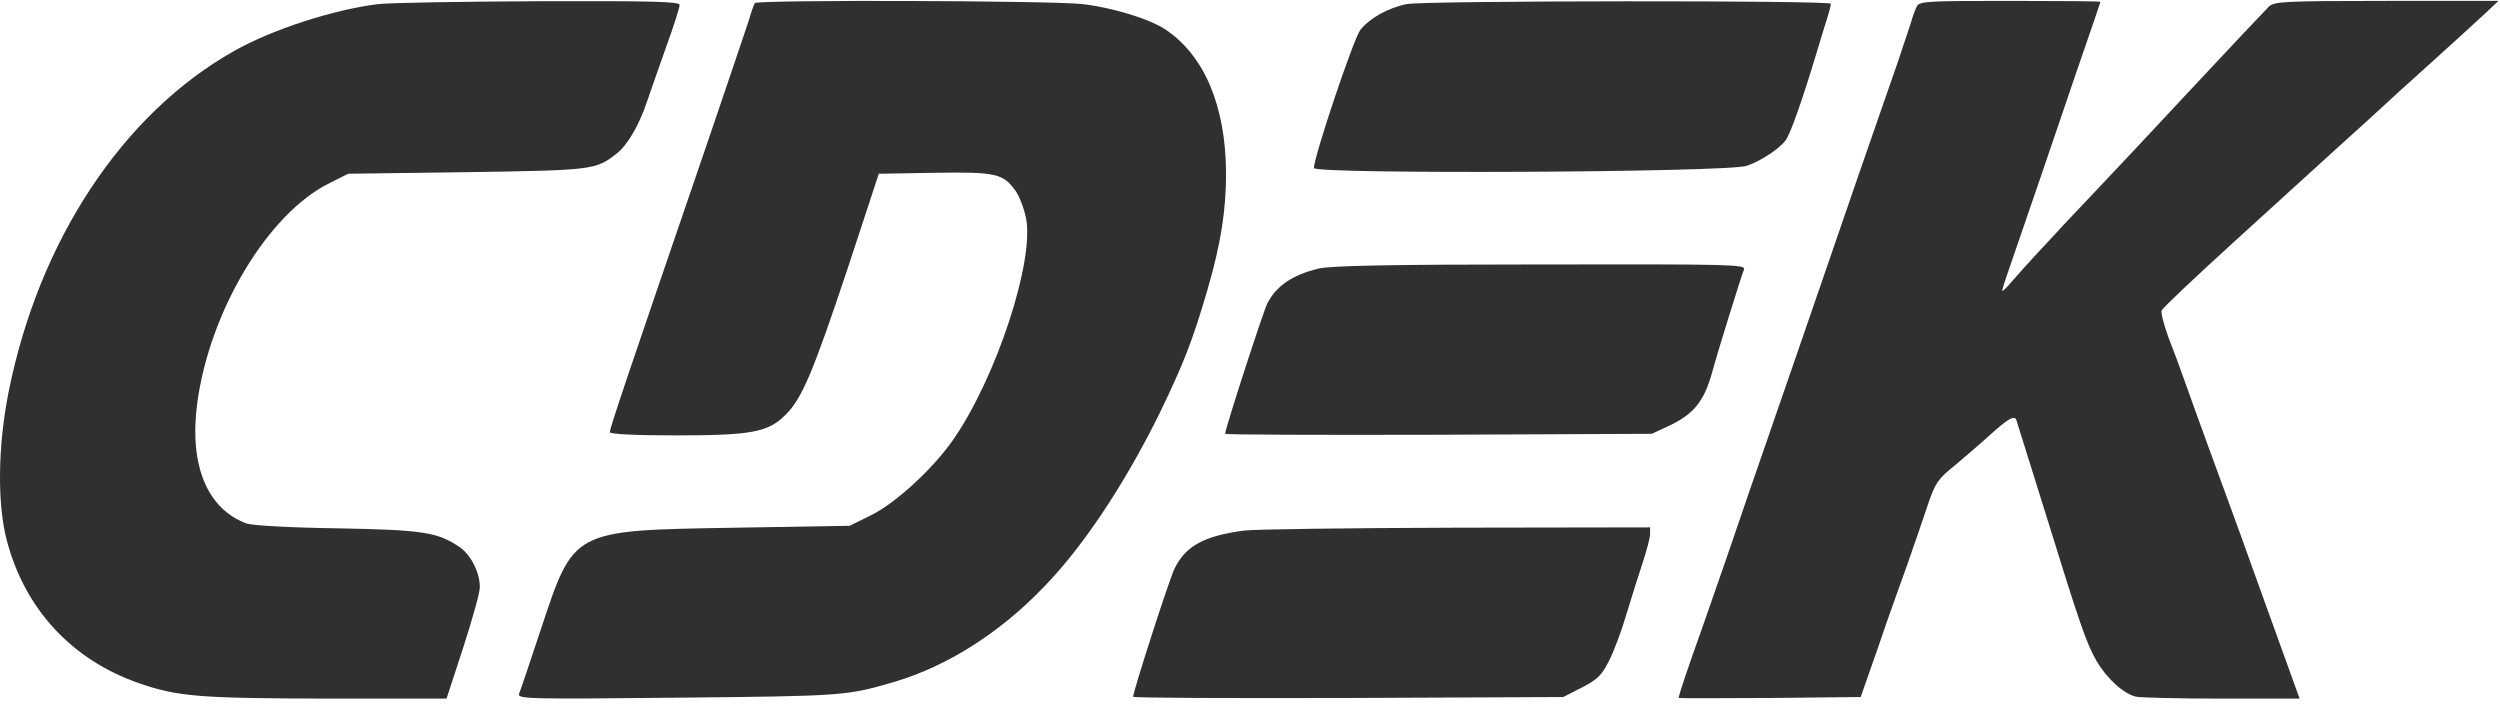
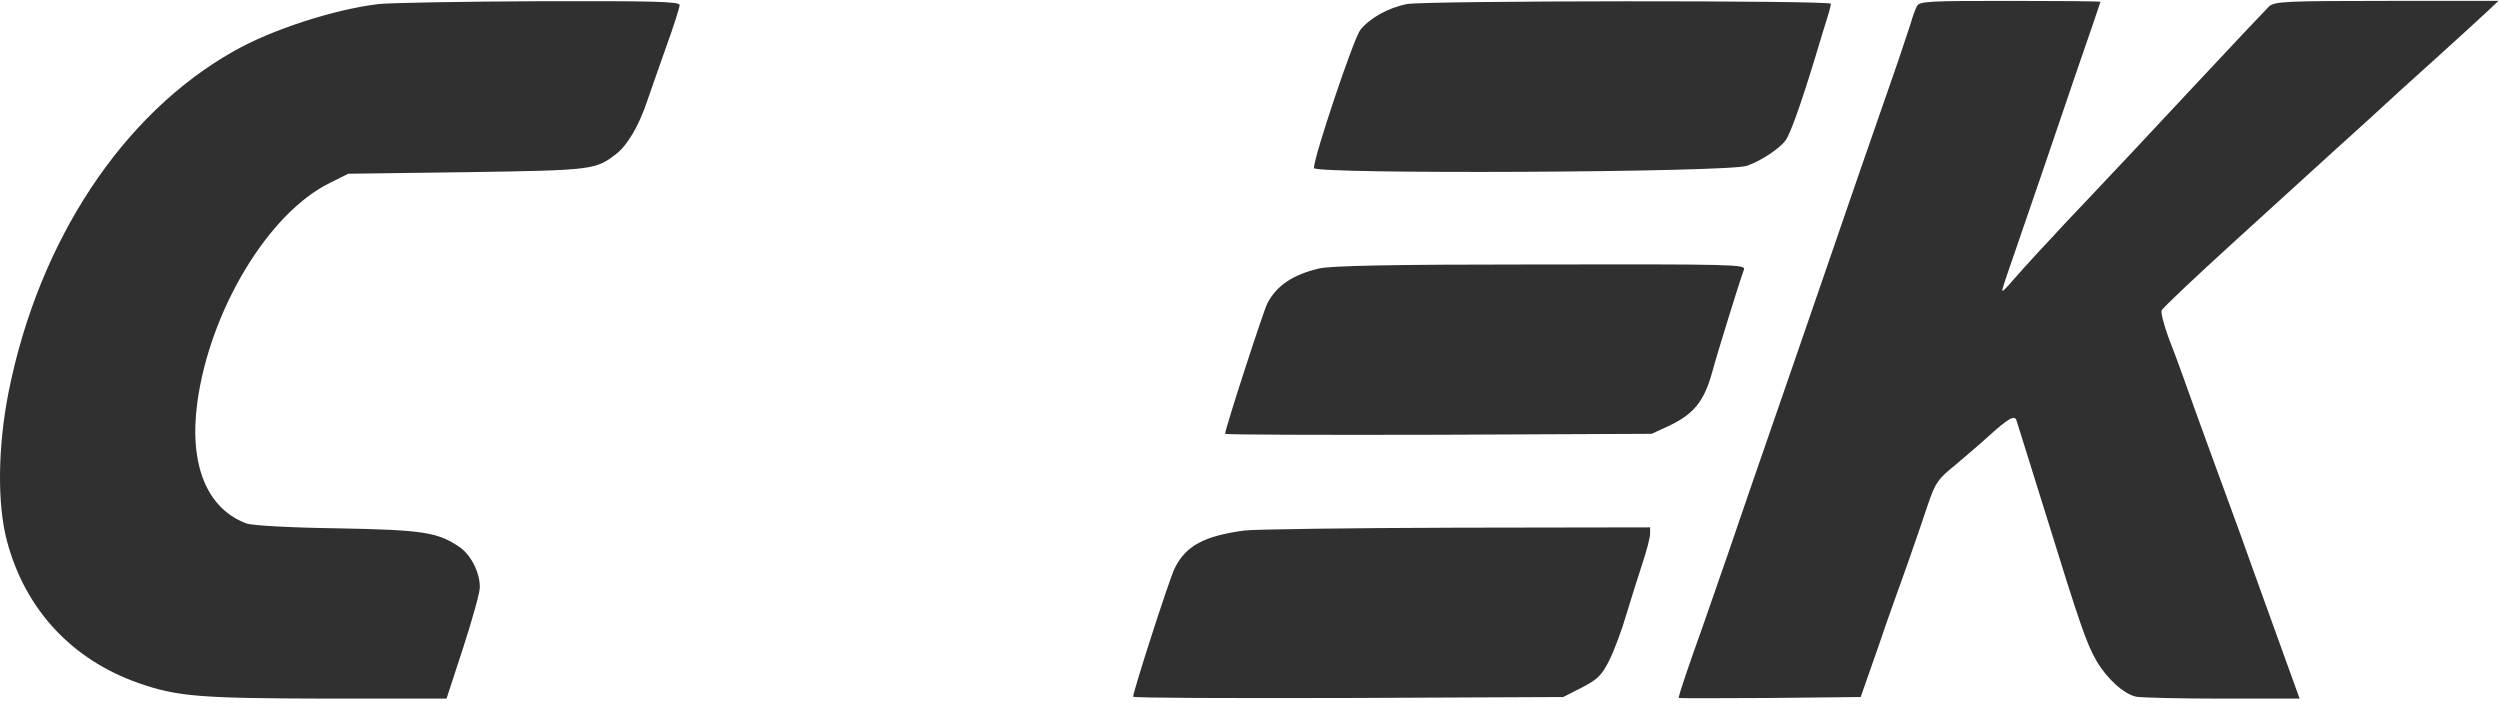
<svg xmlns="http://www.w3.org/2000/svg" width="237" height="67" viewBox="0 0 237 67" fill="none">
  <path d="M35.867 0.386C31.657 0.897 25.795 2.791 22.187 4.836C11.604 10.789 3.666 22.845 0.81 37.186C-0.212 42.358 -0.272 47.799 0.66 51.287C2.374 57.751 6.793 62.531 13.137 64.756C16.865 66.049 18.88 66.199 31.206 66.23H42.331L43.924 61.359C44.796 58.653 45.518 56.097 45.487 55.646C45.487 54.233 44.616 52.58 43.563 51.858C41.459 50.445 40.136 50.235 31.958 50.084C27.478 50.024 23.93 49.814 23.389 49.633C19.631 48.25 17.917 44.101 18.699 38.208C19.872 29.459 25.434 20.199 31.267 17.343L33.01 16.471L44.285 16.321C56.311 16.14 56.461 16.11 58.476 14.547C59.498 13.735 60.611 11.841 61.362 9.556C61.693 8.564 62.535 6.219 63.196 4.325C63.888 2.43 64.429 0.687 64.429 0.476C64.429 0.145 61.963 0.085 51.14 0.115C43.804 0.145 36.949 0.266 35.867 0.386Z" fill="#303030" />
-   <path d="M71.554 0.296C71.464 0.446 71.194 1.198 70.953 2.039C70.683 2.851 68.969 7.932 67.135 13.314C59.227 36.374 57.814 40.584 57.814 40.974C57.814 41.155 60.22 41.275 64.068 41.275C71.284 41.275 72.817 40.974 74.471 39.321C76.034 37.787 77.086 35.262 80.364 25.43L83.31 16.471L88.602 16.381C94.434 16.291 95.096 16.441 96.298 18.125C96.629 18.606 97.08 19.748 97.26 20.65C98.102 24.649 94.464 35.773 90.375 41.666C88.511 44.372 84.934 47.679 82.618 48.821L80.544 49.844L69.841 50.024C54.116 50.295 54.447 50.114 51.23 59.795C50.238 62.772 49.336 65.478 49.216 65.748C49.005 66.259 49.787 66.29 64.309 66.139C79.913 65.989 80.243 65.959 84.603 64.696C90.105 63.103 95.487 59.555 99.906 54.624C103.364 50.806 107.032 45.093 110.008 39.02C112.203 34.45 113.045 32.346 114.458 27.505C115.751 23.055 116.232 19.959 116.232 16.321C116.172 10.037 114.187 5.287 110.519 2.821C109.016 1.799 105.468 0.717 102.612 0.386C99.636 0.055 71.735 -0.035 71.554 0.296Z" fill="#303030" />
  <path d="M133.369 0.386C131.565 0.747 129.821 1.739 128.949 2.851C128.288 3.753 124.56 14.848 124.56 15.93C124.56 16.531 163.795 16.351 165.599 15.719C166.862 15.299 168.666 14.126 169.267 13.314C169.688 12.773 170.71 9.947 172.063 5.497C172.574 3.753 173.145 1.949 173.296 1.468C173.446 0.987 173.566 0.476 173.566 0.356C173.566 0.025 135.052 0.055 133.369 0.386Z" fill="#303030" />
  <path d="M181.715 0.596C181.565 0.897 181.294 1.619 181.144 2.19C180.963 2.761 180.422 4.385 179.941 5.798C178.498 9.917 173.928 23.116 172.816 26.393C172.244 28.046 170.891 31.955 169.809 35.112C166.231 45.454 164.818 49.513 163.796 52.55C163.225 54.203 162.142 57.3 161.391 59.465C160.158 62.892 159.136 65.899 159.136 66.169C159.136 66.199 163.014 66.199 167.765 66.169L176.393 66.079L177.235 63.674C177.716 62.351 178.408 60.307 178.799 59.164C179.22 57.992 180.091 55.496 180.783 53.602C181.444 51.708 182.346 49.122 182.767 47.829C183.489 45.725 183.699 45.424 185.413 44.041C186.405 43.199 187.848 41.967 188.6 41.275C190.374 39.682 190.975 39.321 191.156 39.832C191.216 40.042 192.448 43.951 193.861 48.491C197.199 59.284 197.8 60.998 198.732 62.622C199.724 64.335 201.348 65.809 202.52 66.049C203.001 66.139 206.699 66.23 210.698 66.23H218.004L217.102 63.734C215.509 59.344 214.817 57.42 213.554 53.903C212.893 52.008 211.991 49.573 211.6 48.491C210.758 46.176 208.112 38.99 207.09 36.074C206.699 34.961 206.008 33.097 205.557 31.955C205.136 30.782 204.835 29.64 204.926 29.429C205.016 29.189 208.112 26.272 211.811 22.905C220.169 15.299 223.596 12.172 224.679 11.21C226.603 9.436 228.046 8.113 231.293 5.196C233.187 3.483 235.232 1.619 235.803 1.077L236.855 0.085H226.302C216.651 0.085 215.659 0.145 215.118 0.596C214.817 0.897 211.51 4.385 207.812 8.353C204.114 12.322 200.055 16.651 198.792 17.974C197.529 19.297 196.116 20.8 195.635 21.312C195.154 21.853 194.102 22.965 193.29 23.837C192.478 24.709 191.366 25.942 190.795 26.603C190.254 27.265 189.803 27.686 189.803 27.535C189.803 27.415 190.434 25.521 191.186 23.386C191.937 21.221 192.99 18.125 193.561 16.471C194.132 14.817 195.605 10.488 196.838 6.85C198.101 3.212 199.123 0.206 199.123 0.176C199.123 0.115 195.275 0.085 190.554 0.085C182.707 0.085 181.986 0.115 181.715 0.596Z" fill="#303030" />
  <path d="M125.011 25.46C122.516 26.062 121.012 27.084 120.14 28.768C119.75 29.549 116.142 40.644 116.142 41.125C116.142 41.215 125.252 41.245 136.376 41.215L156.58 41.125L158.083 40.433C160.549 39.291 161.541 38.088 162.322 35.262C162.743 33.668 165.028 26.302 165.329 25.551C165.509 25.07 164.337 25.04 146.027 25.07C131.686 25.07 126.123 25.19 125.011 25.46Z" fill="#303030" />
  <path d="M117.946 50.295C114.157 50.806 112.414 51.738 111.361 53.873C110.88 54.805 107.423 65.538 107.423 66.049C107.423 66.169 116.593 66.199 127.807 66.169L148.192 66.079L149.965 65.177C151.469 64.395 151.83 64.035 152.551 62.622C153.002 61.72 153.754 59.735 154.175 58.262C154.626 56.759 155.317 54.594 155.708 53.392C156.099 52.219 156.43 50.956 156.43 50.626V49.994L138.029 50.024C127.897 50.054 118.848 50.175 117.946 50.295Z" fill="#303030" />
</svg>